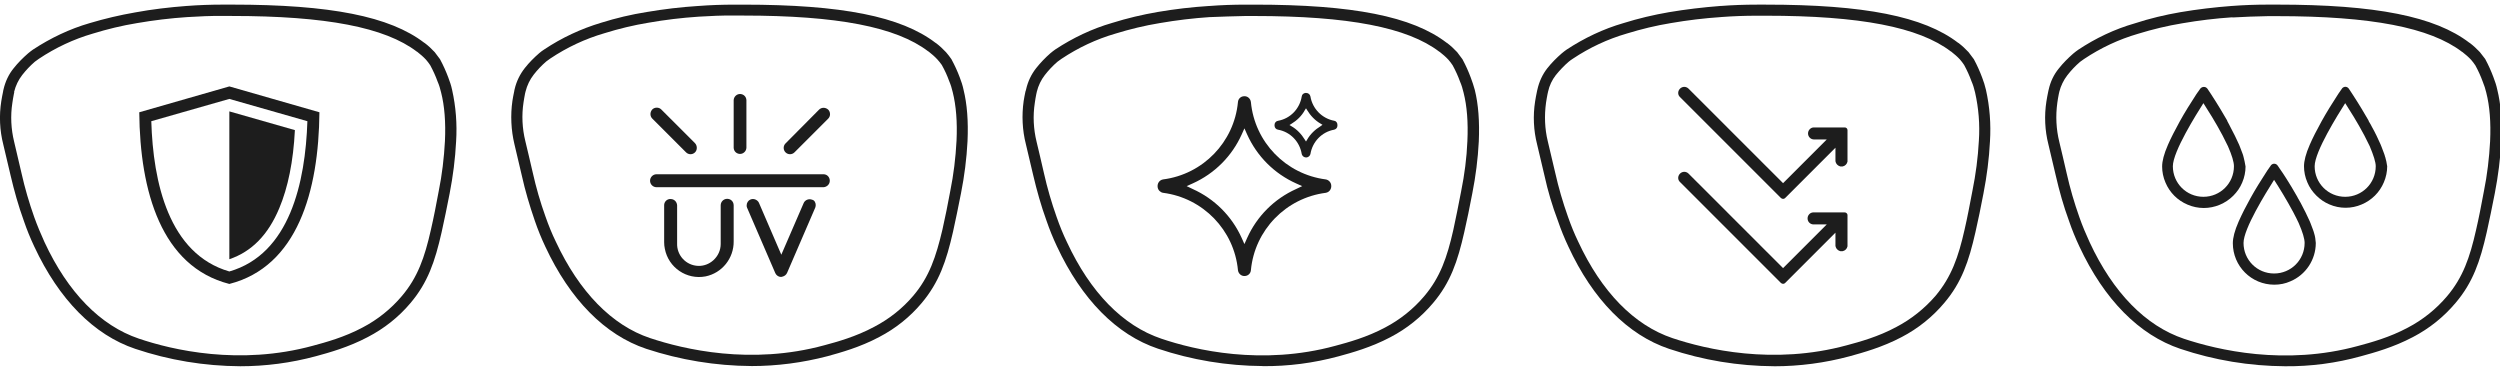
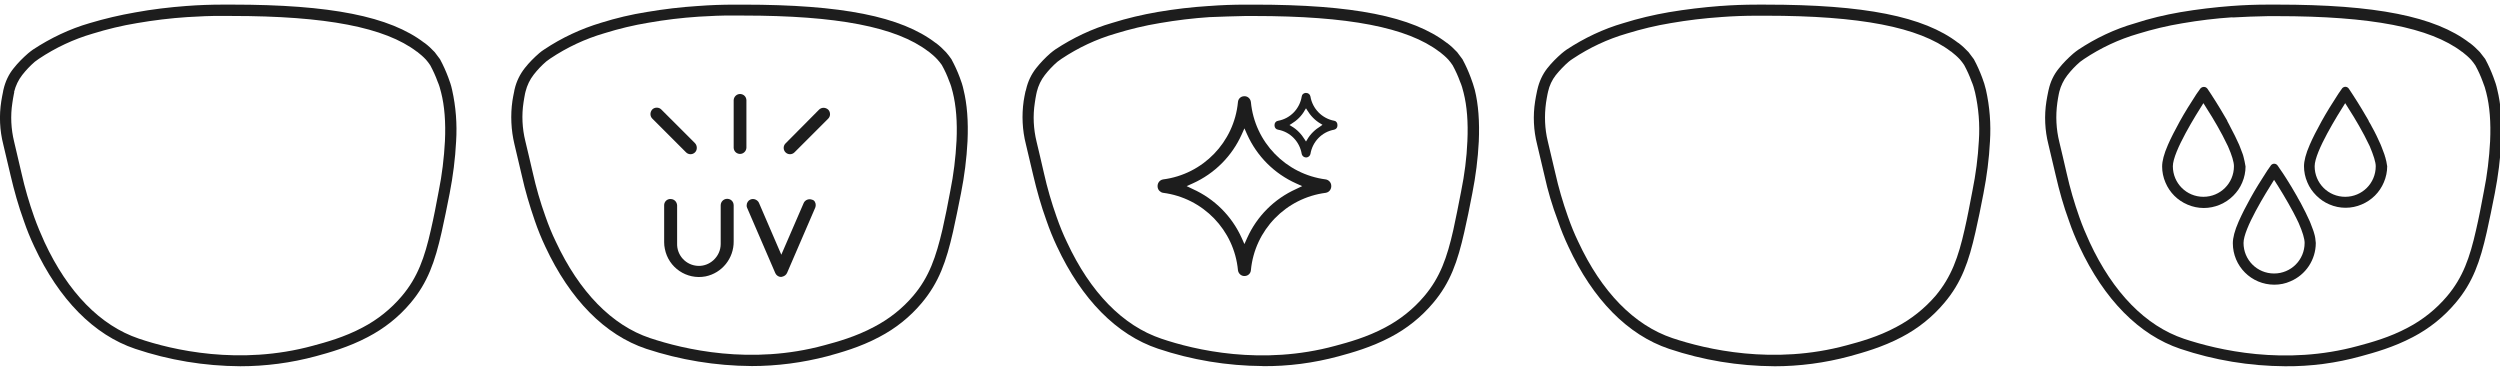
<svg xmlns="http://www.w3.org/2000/svg" id="Layer_1" data-name="Layer 1" viewBox="0 0 1126.25 167.25">
  <defs>
    <style>
      .cls-1 {
        fill: #1d1d1d;
      }
    </style>
  </defs>
  <g>
    <path class="cls-1" d="m1029.49,165c-16.07-.1-31.95-2.71-47.22-7.84-18.58-6.23-34.35-22.2-45.5-46.1-1.71-3.62-3.32-7.54-4.72-11.65-2.41-6.53-4.32-13.36-5.92-20.29-1.31-5.73-2.41-10.34-3.32-14.06-1.61-6.33-1.91-12.96-.9-19.39.2-1.41.5-2.81.8-4.32,0-.2.1-.4.1-.5l.1-.4c.8-3.62,2.31-6.83,4.62-9.64,1.91-2.41,4.12-4.62,6.42-6.63.7-.6,1.51-1.21,2.21-1.71,7.84-5.22,16.47-9.35,25.61-11.96,6.73-2.21,13.56-3.82,20.49-5.02,7.63-1.3,15.37-2.21,23.21-2.81h.1c5.22-.4,10.65-.6,16.27-.6h4.02c44.4,0,71.12,5.32,86.59,17.18l.2.1c1.6,1.21,3.11,2.61,4.42,4.01l.1.1c.8,1,1.6,2.01,2.41,3.11l.1.2c1.41,2.61,2.61,5.32,3.62,8.03.7,1.81,1.31,3.62,1.71,5.53,1.6,6.43,2.31,14.26,1.81,23.31-.4,7.83-1.41,15.67-2.91,23.4-1.21,6.03-2.41,12.25-3.62,17.48-3.01,13.26-6.23,22.7-14.06,31.94-5.33,6.33-11.85,11.55-19.19,15.37-8.74,4.62-17.48,7.03-23.4,8.64-11.15,3.11-22.6,4.62-34.15,4.52Zm-23.81-157.21c-7.54.5-15.07,1.41-22.6,2.71-6.73,1.11-13.36,2.71-19.89,4.72-8.64,2.51-16.77,6.33-24.31,11.35-.6.4-1.21.9-1.81,1.3-2.11,1.81-4.02,3.82-5.73,6.03-1.71,2.21-2.92,4.72-3.62,7.43,0,.1-.1.3-.1.5l-.1.4c-.3,1.41-.51,2.81-.7,4.12-.81,5.93-.51,11.85.9,17.58.9,3.82,2.01,8.34,3.32,14.16,1.51,6.73,3.42,13.26,5.73,19.79,1.41,4.02,3.01,7.74,4.62,11.25,10.55,22.7,25.21,37.67,42.49,43.49,15.07,5.02,45.41,12.26,78.45,3.22,5.63-1.51,14.17-3.82,22.4-8.24,6.73-3.52,12.76-8.34,17.68-14.16,7.13-8.44,10.25-17.38,13.06-29.84,1.21-5.22,2.41-11.35,3.52-17.38,1.51-7.43,2.41-15.07,2.81-22.6.4-8.54-.2-15.87-1.71-21.8-.4-1.71-.9-3.32-1.61-5.02-.9-2.51-2.01-4.92-3.32-7.33-.6-.9-1.21-1.71-1.91-2.51-1.21-1.31-2.51-2.41-3.92-3.52l-.2-.1c-14.36-10.95-40.88-16.07-83.37-16.07h-4.02c-5.43.1-10.85.3-15.97.6l-.1-.1Z" />
    <path class="cls-1" d="m1042.55,105.23c-.1-.5-.3-1-.5-1.61-.3-.9-.7-1.81-1.1-2.91l-.4-1c-1.11-2.51-2.51-5.32-4.12-8.34l-1.21-2.11-.3-.6c-3.51-6.23-6.93-11.35-7.33-11.85l-1.51-2.21c-.6-.9-1.81-1.1-2.61-.5-.2.1-.4.3-.5.5l-1.61,2.31c-2.61,4.02-5.32,8.34-7.53,12.36-1.91,3.41-3.72,6.93-5.33,10.55-1.81,4.12-2.61,7.33-2.61,9.74,0,10.35,8.34,18.69,18.69,18.69,2.51,0,5.02-.5,7.23-1.51,6.93-2.91,11.45-9.74,11.45-17.28-.1-1.51-.3-2.91-.7-4.22Zm-4.32,4.22c0,7.63-6.12,13.76-13.76,13.76s-13.76-6.13-13.76-13.76c0-6.43,10.04-22.5,13.76-28.43,2.11,3.22,5.63,8.94,8.64,14.57,1,1.91,1.81,3.51,2.41,4.82,1.81,4.12,2.71,7.13,2.71,9.04Z" />
    <path class="cls-1" d="m1010.71,70.68c-.1-.5-.3-1.11-.5-1.61-.3-.9-.7-1.91-1.11-2.91-.1-.3-.3-.7-.4-1-1.1-2.41-2.41-5.22-4.12-8.34l-.3-.6-.81-1.51-.1-.3c-.1-.1-.1-.2-.2-.4-1.51-2.61-3.92-6.73-7.13-11.65l-1.61-2.41c-.4-.5-.9-.8-1.6-.8-.6,0-1.21.3-1.61.8l-1.71,2.41c-2.61,4.02-5.33,8.34-7.54,12.36-2.21,4.02-4.02,7.54-5.32,10.55-1.81,4.12-2.61,7.33-2.61,9.74s.5,4.92,1.51,7.24c1.91,4.52,5.43,8.03,9.95,9.94,2.31,1,4.82,1.51,7.33,1.51,4.92,0,9.74-2.01,13.26-5.53,1.71-1.71,3.11-3.71,4.02-5.92,1-2.31,1.51-4.82,1.51-7.24-.3-1.51-.5-3.01-.9-4.32Zm-4.32,4.22c0,7.63-6.13,13.76-13.76,13.76s-13.76-6.13-13.76-13.76c0-6.63,10.65-23.51,13.76-28.43,1.81,2.81,5.52,8.64,8.64,14.57.9,1.81,1.71,3.41,2.41,4.82,1.81,4.12,2.71,7.13,2.71,9.04Z" />
    <path class="cls-1" d="m1074.49,70.68c-.1-.5-.3-1.11-.5-1.61-.3-.9-.7-1.91-1.1-2.91-.1-.3-.3-.7-.4-1-1.11-2.51-2.41-5.33-4.12-8.34l-.3-.6-.9-1.51-.1-.3-.2-.4c-1.51-2.61-3.92-6.73-7.13-11.65l-1.6-2.41c-.6-.9-1.81-1.11-2.61-.5-.2.1-.4.3-.5.5l-1.61,2.31c-2.61,4.02-5.32,8.34-7.54,12.36-2.21,4.01-4.02,7.53-5.32,10.55-1.81,4.12-2.61,7.33-2.61,9.74s.5,4.92,1.51,7.23c.9,2.21,2.31,4.22,4.02,5.93,1.71,1.71,3.72,3.11,5.93,4.02,4.62,2.01,9.95,2.01,14.56,0,4.52-1.91,8.04-5.43,9.95-9.95,1-2.31,1.51-4.82,1.51-7.23-.2-1.41-.5-2.92-.9-4.22Zm-4.22,4.22c0,7.63-6.13,13.76-13.76,13.76s-13.76-6.13-13.76-13.76c0-6.63,10.65-23.51,13.76-28.43,1.81,2.81,5.52,8.64,8.64,14.57.9,1.81,1.71,3.41,2.41,4.82,1.71,4.12,2.71,7.13,2.71,9.04Z" />
  </g>
  <g>
    <path class="cls-1" d="m108.14,164.99c-16.07-.1-31.94-2.71-47.21-7.84-18.58-6.23-34.35-22.2-45.5-46.1-1.71-3.62-3.32-7.53-4.72-11.65-2.41-6.63-4.32-13.46-5.92-20.29-1.31-5.73-2.41-10.34-3.32-14.06-1.61-6.33-1.91-12.96-.9-19.39.2-1.4.5-2.81.8-4.32,0-.2.1-.4.1-.6s.1-.3.1-.4c.8-3.52,2.31-6.83,4.62-9.64,1.91-2.41,4.12-4.62,6.43-6.63.7-.6,1.51-1.21,2.21-1.71,7.93-5.22,16.57-9.34,25.61-11.95,6.73-2.01,13.56-3.62,20.49-4.82,7.63-1.41,15.37-2.31,23.2-2.91h.1c5.22-.4,10.65-.6,16.27-.6h4.02c44.4,0,71.12,5.32,86.58,17.18l.2.1c1.61,1.21,3.11,2.61,4.42,4.02l.1.1c.8,1,1.61,2.11,2.41,3.21l.1.2c1.4,2.61,2.61,5.32,3.62,8.03.7,1.81,1.3,3.62,1.71,5.53,1.71,7.63,2.31,15.47,1.81,23.3-.4,7.84-1.41,15.67-2.91,23.4-1.21,6.03-2.41,12.25-3.62,17.48-3.01,13.26-6.23,22.7-14.06,31.94-5.32,6.33-11.85,11.45-19.18,15.27-8.74,4.62-17.48,7.03-23.4,8.64-11.15,3.01-22.6,4.52-34.15,4.52ZM84.33,7.7c-7.53.5-15.07,1.41-22.6,2.71-6.73,1.1-13.36,2.71-19.89,4.72-8.64,2.51-16.78,6.33-24.31,11.35-.6.4-1.21.9-1.81,1.31-2.11,1.81-4.01,3.82-5.73,6.03-1.71,2.21-2.91,4.72-3.62,7.53.1.2,0,.3,0,.5l-.1.4c-.3,1.41-.5,2.81-.7,4.12-.9,5.83-.6,11.76.8,17.48.9,3.81,2.01,8.44,3.32,14.16,1.51,6.73,3.41,13.26,5.73,19.79,1.41,3.92,3.01,7.73,4.62,11.25,10.55,22.7,25.21,37.66,42.49,43.49,15.07,5.12,45.4,12.25,78.45,3.21,5.62-1.51,14.16-3.82,22.4-8.23,6.73-3.52,12.76-8.34,17.68-14.17,7.13-8.44,10.25-17.37,13.06-29.83,1.21-5.22,2.41-11.35,3.52-17.38,1.51-7.43,2.41-15.07,2.81-22.6.4-8.53-.2-15.87-1.71-21.8-.4-1.71-.9-3.41-1.61-5.02-.9-2.51-2.01-4.92-3.31-7.33-.6-.9-1.21-1.71-1.91-2.51-1.21-1.31-2.51-2.41-3.92-3.52l-.2-.1c-14.36-10.95-40.88-16.07-83.37-16.07h-4.02c-5.43-.1-10.75.2-15.87.5h-.2Z" />
-     <path class="cls-1" d="m103.32,38.93l-40.58,11.65c.3,35.66,9.95,69.51,40.58,77.34,30.63-7.84,40.28-41.69,40.58-77.34l-40.58-11.65Zm0,83.37c-27.32-7.93-34.35-40.18-35.16-67.7l35.16-10.04,35.16,10.04c-.9,27.52-7.93,59.86-35.16,67.7Z" />
-     <path class="cls-1" d="m125.82,93.78c3.92-9.34,6.33-21.1,7.03-35.16l-29.53-8.44v66.6c10.04-3.41,17.48-10.95,22.5-23Z" />
  </g>
  <g>
    <path class="cls-1" d="m568.85,164.91c-16.07-.1-31.94-2.71-47.21-7.84-18.58-6.23-34.36-22.2-45.51-46.11-1.71-3.62-3.31-7.54-4.72-11.65-2.41-6.63-4.32-13.46-5.93-20.29-1.31-5.73-2.41-10.34-3.32-14.06-1.61-6.33-1.91-12.96-1.01-19.39.2-1.41.51-2.81.81-4.32l.2-.6c0-.1.1-.3.1-.4.8-3.52,2.31-6.73,4.52-9.54,1.91-2.41,4.12-4.72,6.43-6.73.7-.6,1.51-1.21,2.21-1.71,7.93-5.22,16.57-9.34,25.62-11.95,6.73-2.11,13.56-3.72,20.49-4.92,7.63-1.31,15.37-2.21,23.21-2.71h.2c5.12-.4,10.64-.6,16.17-.6h4.02c44.4,0,71.12,5.32,86.59,17.18l.2.1c1.6,1.21,3.11,2.61,4.42,4.02l.1.1c.8,1,1.6,2.11,2.41,3.22l.1.2c1.41,2.61,2.61,5.32,3.62,8.03.7,1.81,1.31,3.72,1.81,5.53,1.61,6.43,2.21,14.26,1.81,23.31-.4,7.84-1.41,15.67-2.92,23.31-1.21,6.33-2.41,12.26-3.62,17.48-3.01,13.26-6.23,22.7-14.06,31.95-5.33,6.33-11.85,11.55-19.19,15.37-8.74,4.62-17.48,7.03-23.41,8.64-11.15,3.01-22.6,4.52-34.16,4.42Zm-23.81-157.21c-7.54.5-15.07,1.41-22.6,2.71-6.73,1.11-13.36,2.71-19.89,4.72-8.64,2.51-16.78,6.33-24.31,11.35-.6.4-1.21.9-1.81,1.3-2.11,1.81-4.02,3.82-5.73,6.03-1.71,2.21-2.92,4.72-3.62,7.54,0,.1-.1.3-.1.5s-.1.3-.1.4c-.3,1.41-.51,2.81-.7,4.12-.9,5.82-.6,11.75.8,17.48.9,3.82,2.01,8.34,3.32,14.17,1.51,6.73,3.41,13.26,5.73,19.79,1.41,4.02,2.91,7.73,4.62,11.25,10.55,22.7,25.21,37.67,42.49,43.5,15.07,5.13,45.41,12.26,78.45,3.22,5.63-1.51,14.17-3.82,22.4-8.24,6.73-3.52,12.76-8.34,17.68-14.17,7.13-8.44,10.25-17.38,13.06-29.83,1.11-5.13,2.31-11.05,3.52-17.38,1.51-7.43,2.51-15.07,2.81-22.6.4-8.54-.2-15.87-1.71-21.8-.4-1.71-.9-3.41-1.61-5.02-.9-2.51-2.01-4.92-3.32-7.33-.6-.9-1.21-1.71-1.91-2.51-1.21-1.31-2.51-2.41-3.92-3.52l-.2-.1c-14.37-10.95-40.89-16.07-83.38-16.07h-4.02c-5.43.1-10.85.3-15.97.5Z" />
    <path class="cls-1" d="m597.28,80.83c-17.98-2.31-32.05-16.78-33.75-34.86-.2-1.61-1.61-2.81-3.22-2.61-1.41.1-2.51,1.21-2.61,2.61-1.71,18.08-15.77,32.55-33.75,34.86-1.71.3-2.71,1.91-2.41,3.62.2,1.21,1.21,2.21,2.41,2.41,17.98,2.31,32.05,16.78,33.75,34.86.2,1.61,1.61,2.81,3.22,2.61,1.41-.1,2.51-1.21,2.61-2.61,1.71-18.08,15.77-32.55,33.75-34.86,1.71-.3,2.71-1.91,2.41-3.62-.2-1.21-1.21-2.21-2.41-2.41Zm-13.36,4.32c-9.85,4.42-17.68,12.26-22.1,22.1l-1.21,2.71-1.21-2.71c-4.42-9.84-12.26-17.68-22.1-22.1l-2.71-1.3,2.71-1.21c9.85-4.42,17.68-12.26,22.1-22.1l1.21-2.71,1.21,2.71c4.42,9.85,12.25,17.68,22.1,22.1l2.71,1.21-2.71,1.3Z" />
    <path class="cls-1" d="m601.1,54.41c-5.52-1.01-9.84-5.43-10.75-10.95-.2-1-1-1.6-2.01-1.6h-.2c-.9.1-1.61.7-1.71,1.6-.9,5.53-5.12,9.95-10.64,10.95-.9.1-1.61.9-1.61,1.81v.4c0,.9.7,1.71,1.61,1.81,5.52,1,9.74,5.42,10.64,10.95.3,1.1,1.31,1.71,2.41,1.51.7-.2,1.3-.7,1.51-1.51.9-5.53,5.13-9.95,10.65-10.95.9-.2,1.51-.9,1.51-1.81v-.4c0-.9-.6-1.71-1.41-1.81Zm-6.13,2.41c-2.51,1.51-4.72,3.62-6.12,6.13l-.5.8-.51-.8c-1.51-2.51-3.62-4.72-6.12-6.13l-.81-.5.81-.5c2.51-1.51,4.72-3.62,6.12-6.23l.51-.8.5.8c1.51,2.51,3.62,4.72,6.12,6.13l.81.5-.81.6Z" />
  </g>
  <g>
    <path class="cls-1" d="m799.15,164.99c-16.07-.1-31.94-2.71-47.21-7.83-18.58-6.23-34.35-22.2-45.4-46.1-1.71-3.62-3.32-7.53-4.72-11.65-2.51-6.63-4.52-13.36-6.03-20.29-1.31-5.73-2.41-10.35-3.32-14.06-1.61-6.33-1.91-12.96-.9-19.39.2-1.41.5-2.81.8-4.32l.1-.5c0-.1.1-.3.1-.4.8-3.62,2.31-6.93,4.52-9.74,1.91-2.41,4.12-4.62,6.43-6.63.7-.6,1.51-1.21,2.21-1.71,7.93-5.22,16.58-9.34,25.61-11.95,6.73-2.11,13.56-3.72,20.49-4.92,7.73-1.31,15.47-2.21,23.2-2.81h.2c5.22-.4,10.65-.6,16.27-.6h4.02c44.4,0,71.12,5.32,86.58,17.18l.2.1c1.61,1.21,3.11,2.61,4.42,4.02l.1.1c.8,1,1.61,2.11,2.41,3.21l.1.2c1.4,2.61,2.61,5.32,3.62,8.04.7,1.81,1.3,3.72,1.71,5.52,1.71,7.63,2.31,15.47,1.81,23.3-.4,7.83-1.41,15.57-2.91,23.3-1.21,6.33-2.41,12.25-3.62,17.48-3.01,13.26-6.23,22.7-14.06,31.94-5.32,6.33-11.85,11.55-19.18,15.37-8.74,4.62-17.58,7.03-23.4,8.64-11.15,3.01-22.6,4.52-34.15,4.52Zm-23.81-157.3c-7.53.5-15.07,1.41-22.6,2.71-6.73,1.1-13.36,2.71-19.89,4.72-8.64,2.51-16.78,6.33-24.31,11.35-.6.4-1.21.8-1.81,1.31-2.11,1.81-4.01,3.82-5.82,6.03-1.71,2.21-2.91,4.72-3.52,7.53,0,.1-.1.3-.1.5l-.1.4c-.3,1.41-.5,2.81-.7,4.02-.8,5.83-.6,11.75.81,17.48.9,3.82,2.01,8.34,3.32,14.06,1.51,6.73,3.41,13.26,5.73,19.79,1.41,4.02,2.91,7.73,4.62,11.25,10.55,22.7,25.21,37.67,42.49,43.49,15.07,5.02,45.4,12.25,78.55,3.21,5.62-1.51,14.16-3.82,22.3-8.24,6.73-3.52,12.75-8.34,17.68-14.06,7.13-8.54,10.25-17.38,13.06-29.83,1.21-5.22,2.31-11.05,3.52-17.38,1.51-7.43,2.51-15.07,2.91-22.6.5-7.33-.1-14.66-1.71-21.8-.4-1.71-.9-3.42-1.61-5.02-.9-2.51-2.01-4.92-3.31-7.33-.6-.9-1.21-1.71-1.91-2.51-1.21-1.31-2.51-2.41-3.92-3.52l-.2-.1c-14.36-10.95-40.88-16.07-83.37-16.07h-4.02c-5.43,0-10.85.2-16.07.6Z" />
-     <path class="cls-1" d="m832.3,58.62v14.16c-.2,1.1-1.11,2.01-2.21,2.21h-1.01c-.5-.1-1-.4-1.41-.8-.4-.4-.7-1-.8-1.61v-6.03l-22.6,22.6c-.51.6-1.41.6-2.01,0l-45.4-45.4c-1.11-1-1.11-2.71,0-3.82.5-.5,1.21-.8,1.91-.8s1.41.3,1.91.8l42.59,42.59,19.69-19.69h-5.73c-1.51,0-2.71-1.21-2.71-2.71s1.21-2.71,2.61-2.71h13.96c.6,0,1.21.5,1.21,1.21Z" />
-     <path class="cls-1" d="m832.3,96.79v14.16c-.2,1.11-1.11,2.01-2.21,2.21h-1.01c-.5-.1-1-.4-1.41-.8-.4-.4-.7-1-.8-1.61v-5.93l-22.6,22.6c-.51.6-1.41.6-2.01,0l-45.4-45.4c-1.11-1-1.11-2.71,0-3.82.5-.5,1.21-.8,1.91-.8s1.41.3,1.91.8l42.59,42.59,19.69-19.69h-5.73c-1.51.1-2.81-1-2.91-2.51-.1-1.51,1-2.81,2.51-2.91h14.16c.7,0,1.21.5,1.31,1.1Z" />
  </g>
  <g>
    <path class="cls-1" d="m338.48,164.9c-16.11-.1-32.03-2.72-47.33-7.75-18.63-6.24-34.34-22.15-45.52-46.12-1.71-3.62-3.32-7.55-4.73-11.68-2.32-6.75-4.33-13.49-5.84-20.34-1.31-5.74-2.41-10.27-3.32-14.1-1.51-6.34-1.81-12.99-.9-19.43.2-1.41.5-2.82.81-4.33,0-.2.1-.4.1-.6l.1-.4c.81-3.52,2.41-6.75,4.63-9.56,1.91-2.42,4.13-4.64,6.45-6.65.7-.6,1.51-1.21,2.32-1.71,7.86-5.24,16.51-9.27,25.58-11.99,6.75-2.11,13.59-3.73,20.54-4.83,7.65-1.31,15.41-2.22,23.16-2.72h.1c5.13-.4,10.67-.6,16.21-.6h4.03c44.41,0,71.09,5.34,86.6,17.22l.2.1c1.61,1.21,3.12,2.62,4.43,4.03l.1.1c.91,1.01,1.61,2.01,2.42,3.12l.1.2c1.41,2.62,2.62,5.24,3.63,7.95.7,1.81,1.31,3.62,1.71,5.54,1.61,6.45,2.22,14.3,1.81,23.26-.4,7.86-1.41,15.71-2.92,23.36-1.21,6.04-2.42,12.18-3.63,17.52-3.02,13.19-6.24,22.66-14.1,32.02-5.34,6.35-11.78,11.48-19.13,15.31-8.66,4.63-17.52,7.05-23.36,8.66-11.18,2.92-22.66,4.43-34.24,4.43ZM314.71,7.51c-7.55.5-15.1,1.41-22.56,2.72-6.75,1.11-13.39,2.72-19.84,4.73-8.66,2.52-16.82,6.34-24.37,11.38-.6.4-1.21.91-1.81,1.31-2.11,1.81-4.03,3.83-5.74,6.04-1.71,2.21-2.92,4.73-3.63,7.55l-.1.4c0,.2-.1.3-.1.4-.3,1.41-.5,2.82-.7,4.03-.9,5.84-.6,11.78.81,17.52.9,3.83,2.02,8.36,3.32,14.1,1.51,6.75,3.42,13.4,5.74,19.84,1.41,4.03,2.92,7.75,4.64,11.28,10.57,22.66,25.28,37.76,42.49,43.5,15.11,5.03,45.42,12.29,78.55,3.22,5.64-1.51,14.1-3.83,22.36-8.26,6.75-3.52,12.79-8.26,17.72-14.1,7.15-8.46,10.17-17.42,13.09-29.8,1.21-5.24,2.41-11.38,3.52-17.32,1.51-7.45,2.42-15,2.82-22.66.4-8.46-.2-15.81-1.71-21.85-.4-1.71-.91-3.42-1.61-5.03-.9-2.52-2.02-4.94-3.32-7.25-.6-.9-1.31-1.71-2.02-2.52-1.21-1.31-2.52-2.41-3.92-3.52l-.2-.1c-14.4-10.98-40.88-16.11-83.38-16.11h-4.03c-5.44-.1-10.78.2-16.01.5Z" />
-     <path class="cls-1" d="m373.82,81.42c0,1.61-1.31,2.82-2.82,2.92h-75.23c-1.61,0-2.92-1.31-2.92-2.92s1.31-2.92,2.92-2.92h75.23c1.61,0,2.82,1.31,2.82,2.92Z" />
    <path class="cls-1" d="m336.26,45.07v21.55c-.1,1.61-1.51,2.82-3.02,2.72-1.51-.1-2.62-1.21-2.72-2.72v-21.55c.1-1.61,1.51-2.82,3.02-2.72,1.51.1,2.62,1.21,2.72,2.72Z" />
    <path class="cls-1" d="m367.48,92.4c0,.4-.1.81-.2,1.11l-12.69,29.4c-.4.91-1.21,1.51-2.11,1.71l-.3.1h-.81c-.91-.2-1.72-.81-2.11-1.71l-12.69-29.4c-.2-.4-.2-.71-.2-1.11,0-1.11.7-2.21,1.71-2.62.7-.3,1.51-.3,2.22,0,.7.3,1.31.81,1.61,1.51l10.07,23.36,10.07-23.26c.6-1.41,2.32-2.12,3.83-1.51,1.01.2,1.61,1.31,1.61,2.42Z" />
    <path class="cls-1" d="m373.93,51.41c0,.81-.3,1.51-.81,2.02l-15.21,15.21c-1.11,1.11-2.92,1.11-4.03,0-1.11-1.11-1.11-2.92,0-4.03l15.1-15.21c1.11-1.11,2.92-1.11,4.13,0,.5.5.81,1.21.81,2.01Z" />
    <path class="cls-1" d="m313.91,66.62c0,.81-.3,1.51-.81,2.02-1.11,1.11-2.92,1.11-4.03,0l-15.21-15.21c-1.11-1.11-1.11-2.92,0-4.13.5-.5,1.21-.8,2.02-.8s1.51.3,2.01.8l15.21,15.21c.51.51.81,1.31.81,2.11Z" />
    <path class="cls-1" d="m330.52,92.5v16.21c.1,7.65-5.24,14.3-12.69,15.81-8.46,1.61-16.72-3.93-18.33-12.49-.2-.9-.3-1.91-.3-2.92v-16.82c.1-1.61,1.51-2.82,3.12-2.62,1.51.1,2.62,1.31,2.72,2.82v17.12c-.2,5.44,4.03,9.97,9.46,10.17,2.52.1,4.94-.81,6.85-2.52,2.11-1.91,3.32-4.53,3.32-7.35v-17.42c0-1.61,1.31-2.92,2.92-2.92,1.71,0,2.92,1.31,2.92,2.92Z" />
  </g>
</svg>